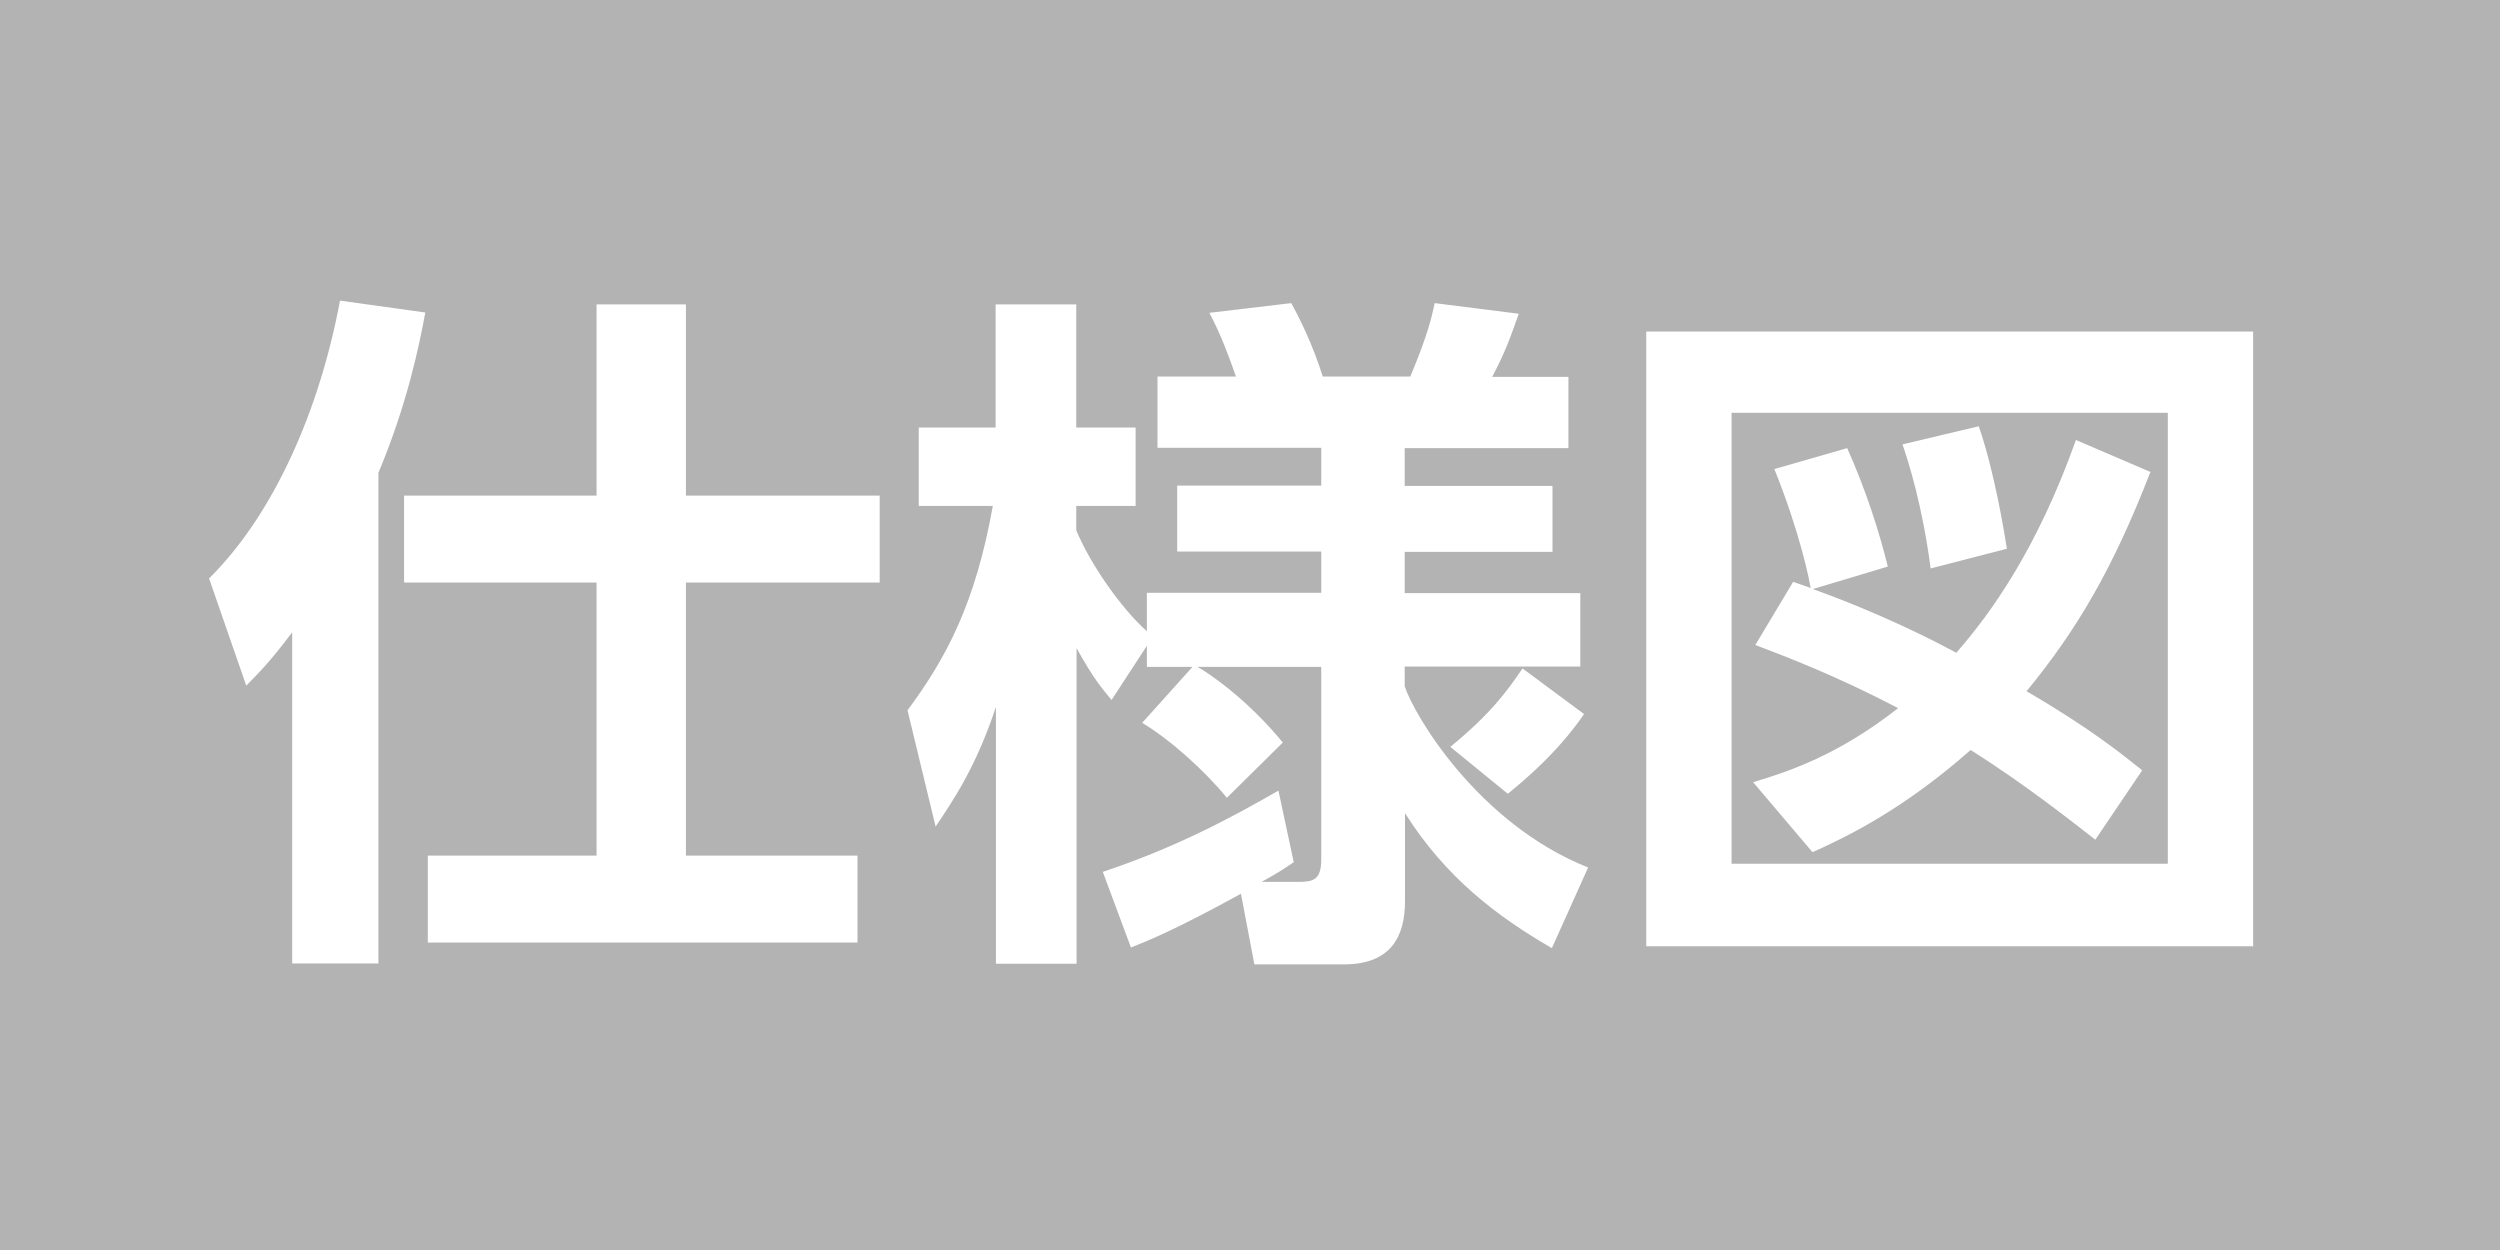
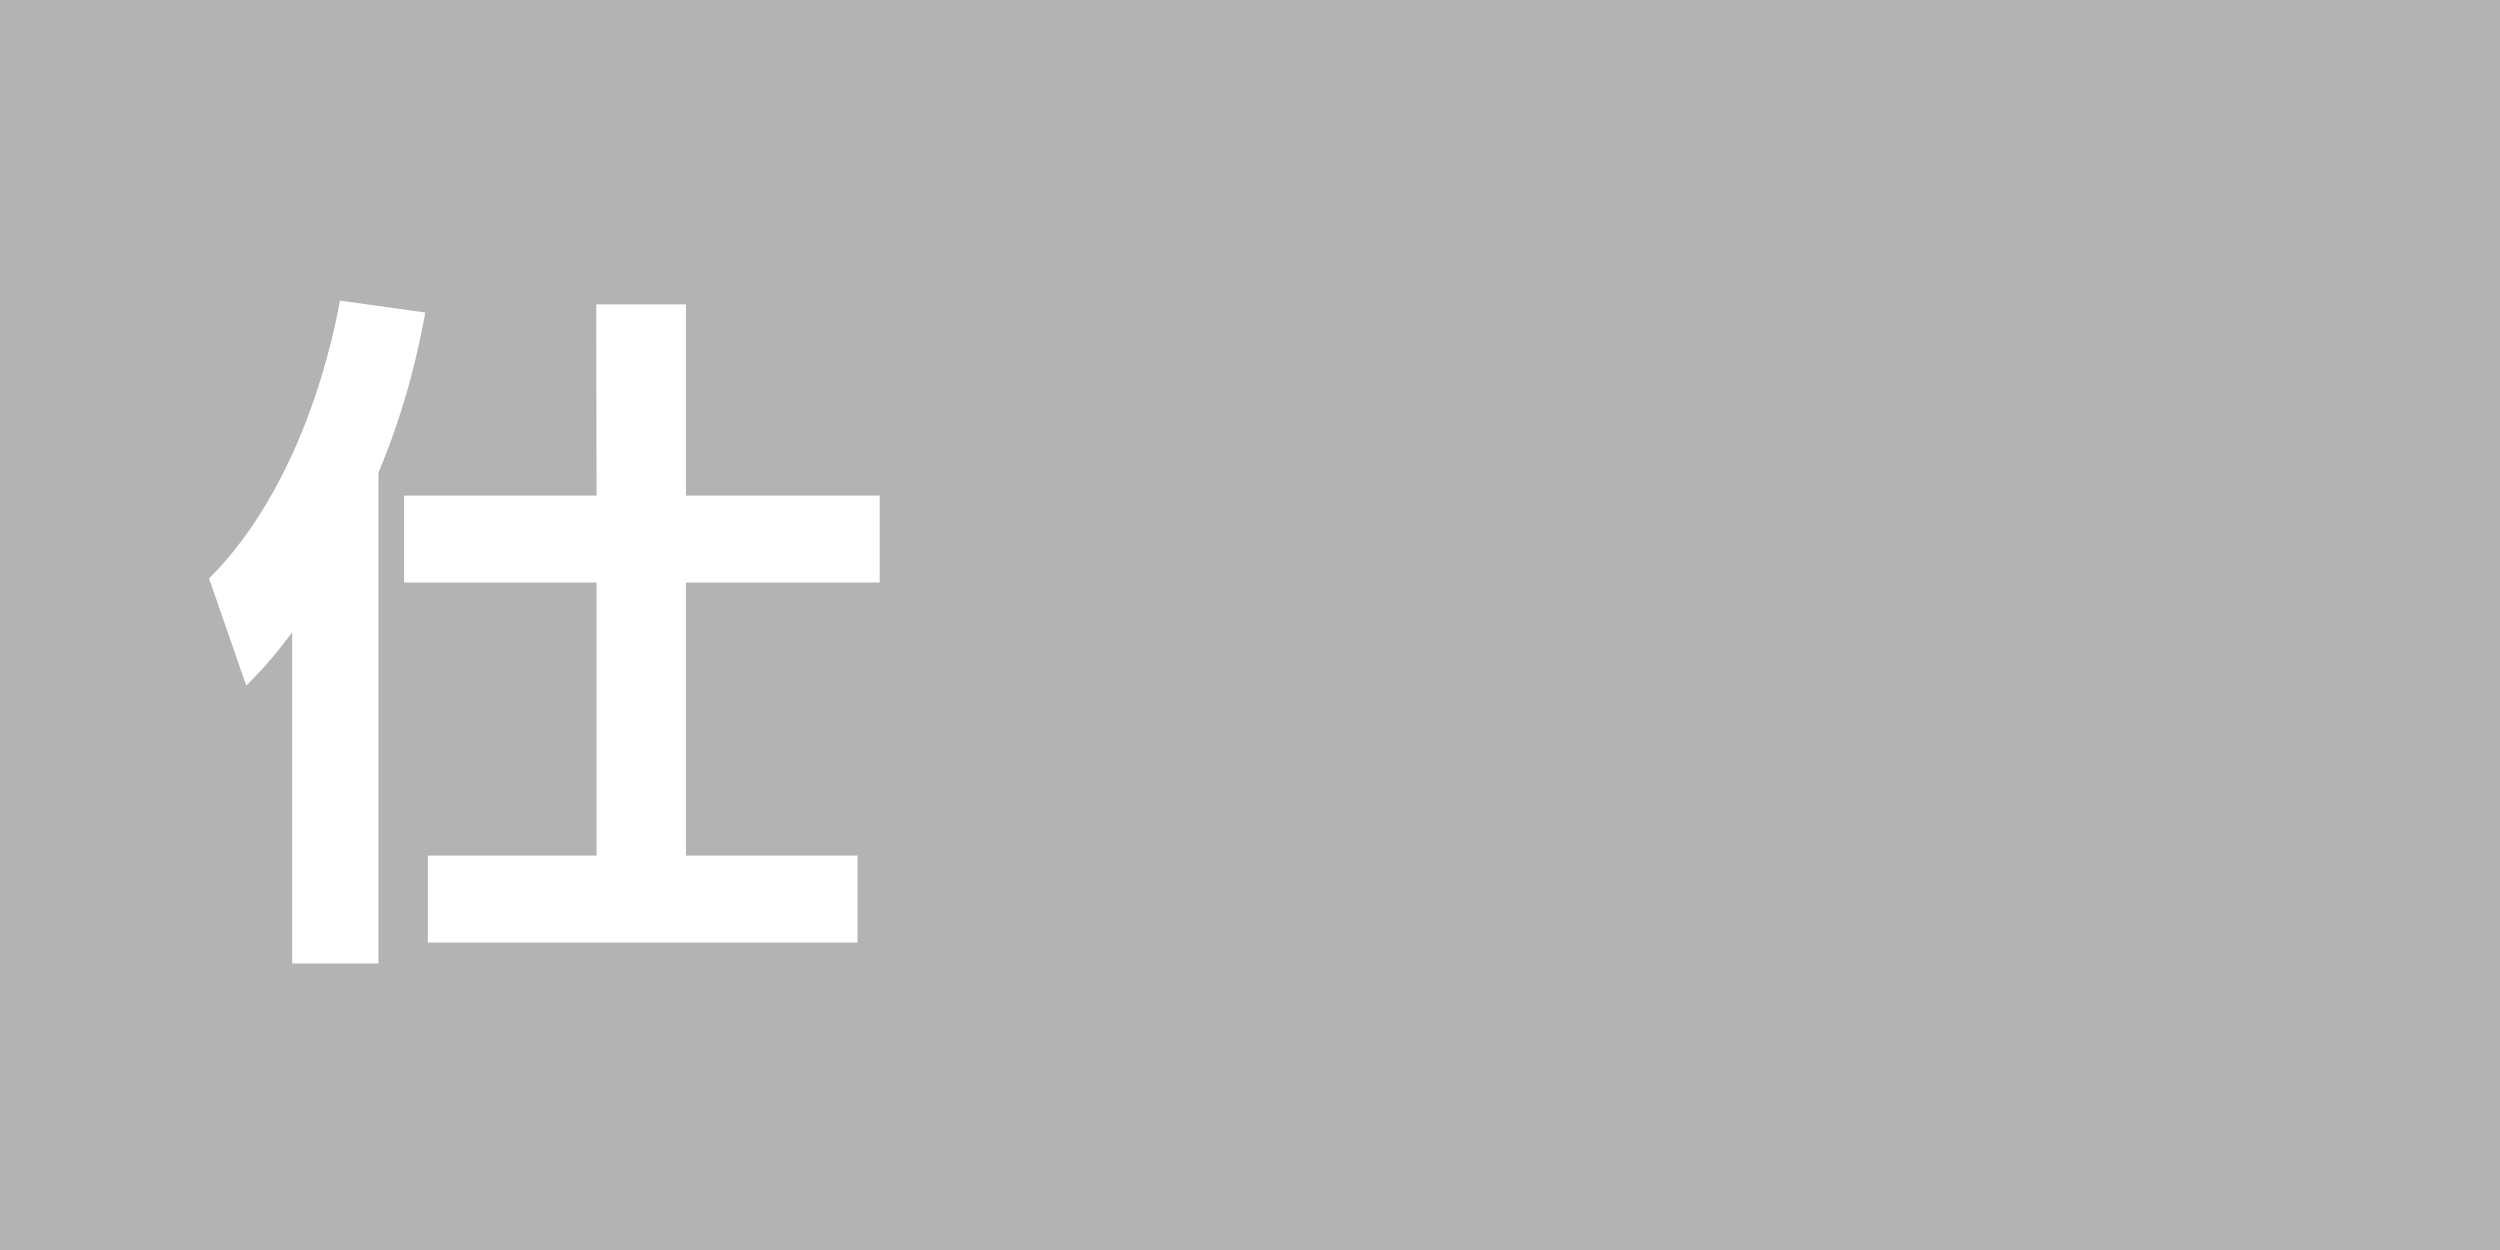
<svg xmlns="http://www.w3.org/2000/svg" id="_レイヤー_2" width="80" height="40" viewBox="0 0 80 40">
  <defs>
    <style>.cls-1{fill:#b3b3b3;}.cls-1,.cls-2{stroke-width:0px;}.cls-2{fill:#fff;}</style>
  </defs>
  <g id="_レイヤー_1-2">
    <rect class="cls-1" width="80" height="40" />
-     <path class="cls-2" d="m9.36,20.22c-.72.96-1.05,1.28-1.48,1.72l-1.19-3.43c2.08-2.06,3.54-5.4,4.19-8.89l2.73.38c-.2,1.08-.58,2.93-1.5,5.13v15.7h-2.76v-10.62Zm9.72-10.48h2.87v6.12h6.2v2.78h-6.2v8.74h5.49v2.78h-13.75v-2.78h5.4v-8.74h-6.16v-2.78h6.16v-6.12Z" />
-     <path class="cls-2" d="m36.71,20.65l-1.14,1.75c-.31-.38-.56-.65-1.12-1.66v10.1h-2.58v-8.22c-.65,1.97-1.41,3.05-1.93,3.83l-.9-3.72c1.23-1.66,2.17-3.4,2.73-6.54h-2.37v-2.51h2.46v-3.94h2.58v3.94h1.9v2.51h-1.9v.78c.45,1.08,1.43,2.49,2.26,3.23v-1.23h5.58v-1.32h-4.61v-2.11h4.61v-1.21h-5.24v-2.28h2.51c-.22-.63-.47-1.32-.85-2.04l2.62-.31c.25.45.67,1.28,1.01,2.35h2.8c.58-1.39.69-1.93.78-2.35l2.69.34c-.29.83-.47,1.3-.85,2.02h2.44v2.28h-5.24v1.21h4.73v2.11h-4.73v1.32h5.62v2.35h-5.62v.63c.29.9,2.33,4.39,5.87,5.8l-1.16,2.58c-1.75-1.01-3.4-2.26-4.7-4.32v2.82c0,1.1-.43,2.02-1.95,2.02h-2.87l-.43-2.26c-2.04,1.12-2.91,1.48-3.52,1.72l-.9-2.42c2.33-.78,4.05-1.7,5.62-2.6l.49,2.29c-.29.2-.54.36-1.03.63h1.19c.47,0,.72-.07.72-.72v-6.16h-3.96c.36.2,1.59,1.03,2.73,2.42l-1.79,1.77c-.69-.85-1.81-1.86-2.71-2.4l1.61-1.79h-1.46v-.67Zm13.98,2.2c-.36.52-1.03,1.41-2.44,2.55l-1.84-1.5c1.28-1.05,1.81-1.77,2.31-2.51l1.97,1.46Z" />
-     <path class="cls-2" d="m72.1,10.61v19.67h-19.42V10.61h19.42Zm-2.73,2.6h-13.96v14.43h13.96v-14.43Zm-.56,1.9c-1.19,3.07-2.33,5.02-3.96,7.01,2.08,1.21,3.11,2.06,3.7,2.53l-1.5,2.22c-.67-.52-2.24-1.77-3.99-2.87-2.13,1.88-3.92,2.76-5.06,3.27l-1.9-2.24c1.14-.34,2.73-.87,4.64-2.37-1.93-1.01-3.56-1.64-4.57-2.02l1.21-2.02c.31.11.4.13.56.2-.04-.27-.34-1.77-1.16-3.81l2.33-.67c.6,1.34,1.03,2.69,1.3,3.79l-2.4.72c2.13.76,3.94,1.68,4.59,2.04,1.14-1.3,2.6-3.36,3.83-6.81l2.4,1.03Zm-7.03,3.07c-.27-2.02-.69-3.34-.9-3.96l2.44-.58c.49,1.41.81,3.34.9,3.92l-2.44.63Z" />
+     <path class="cls-2" d="m9.36,20.22c-.72.96-1.05,1.28-1.48,1.72l-1.19-3.43c2.08-2.06,3.54-5.4,4.19-8.89l2.73.38c-.2,1.08-.58,2.93-1.5,5.13v15.7h-2.76v-10.62Zm9.72-10.48h2.87v6.12h6.2v2.78h-6.2v8.74h5.49v2.78h-13.75v-2.78h5.4v-8.74h-6.16v-2.78h6.16Z" />
  </g>
</svg>